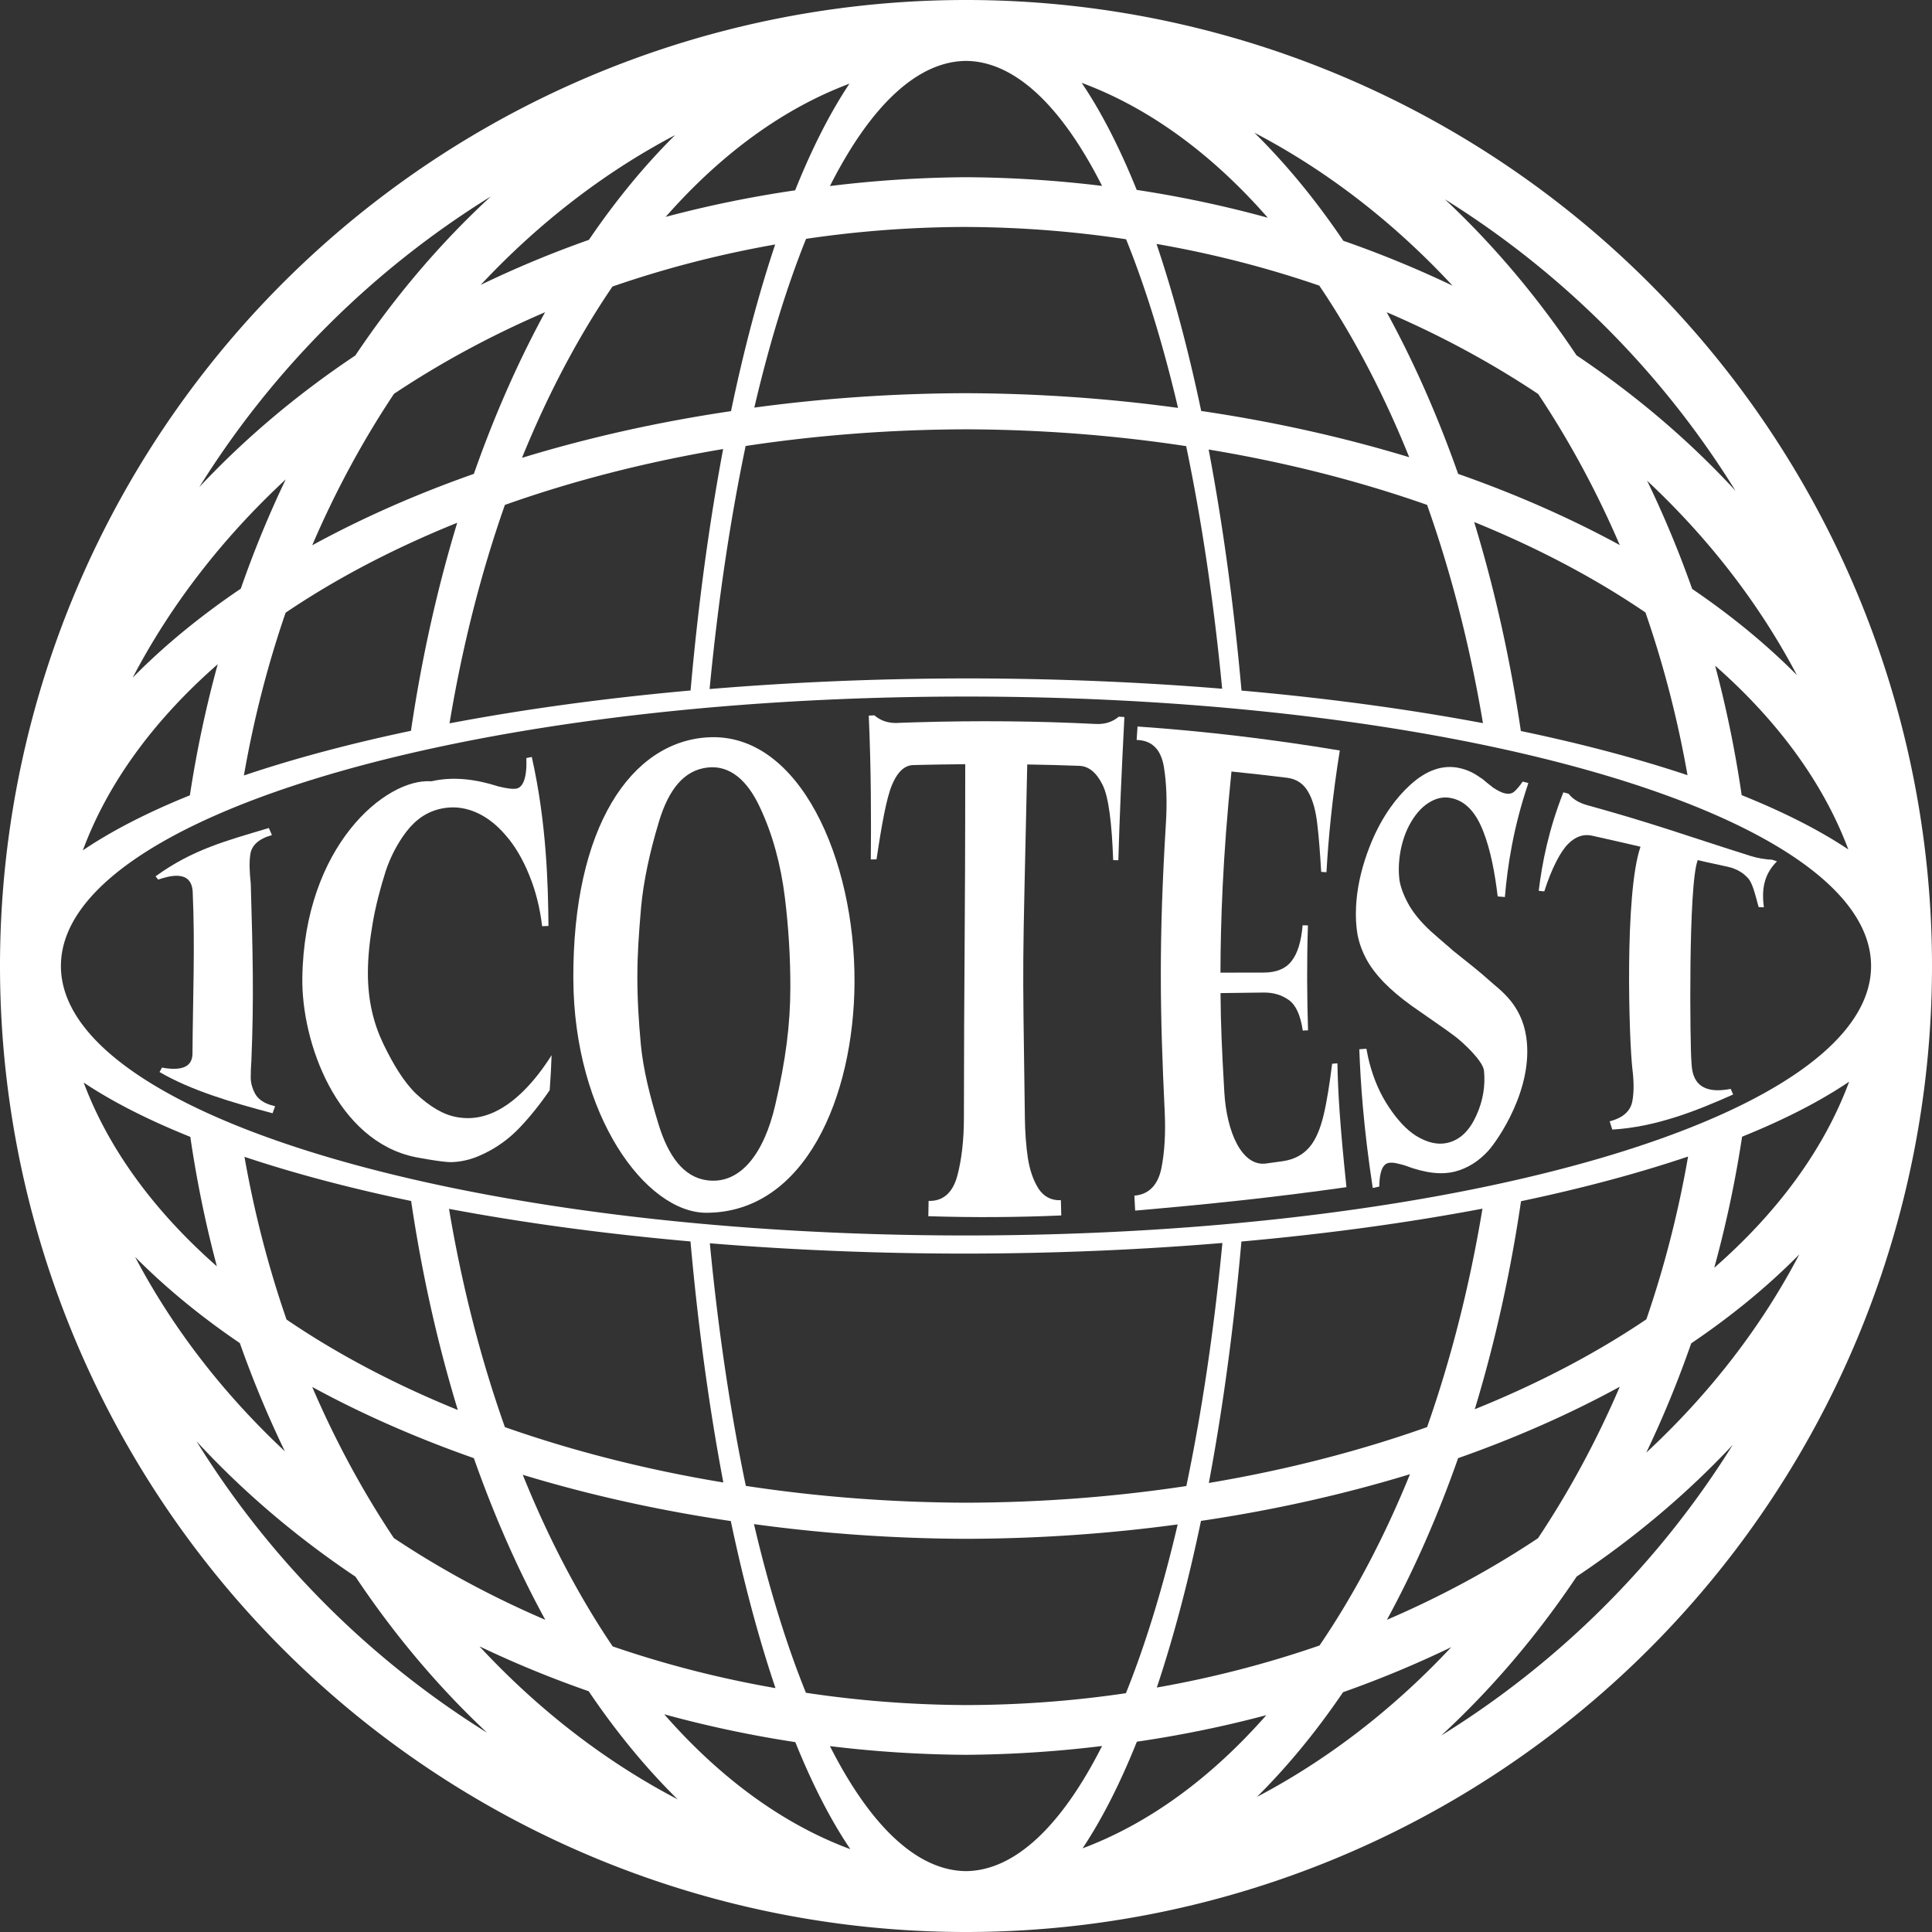
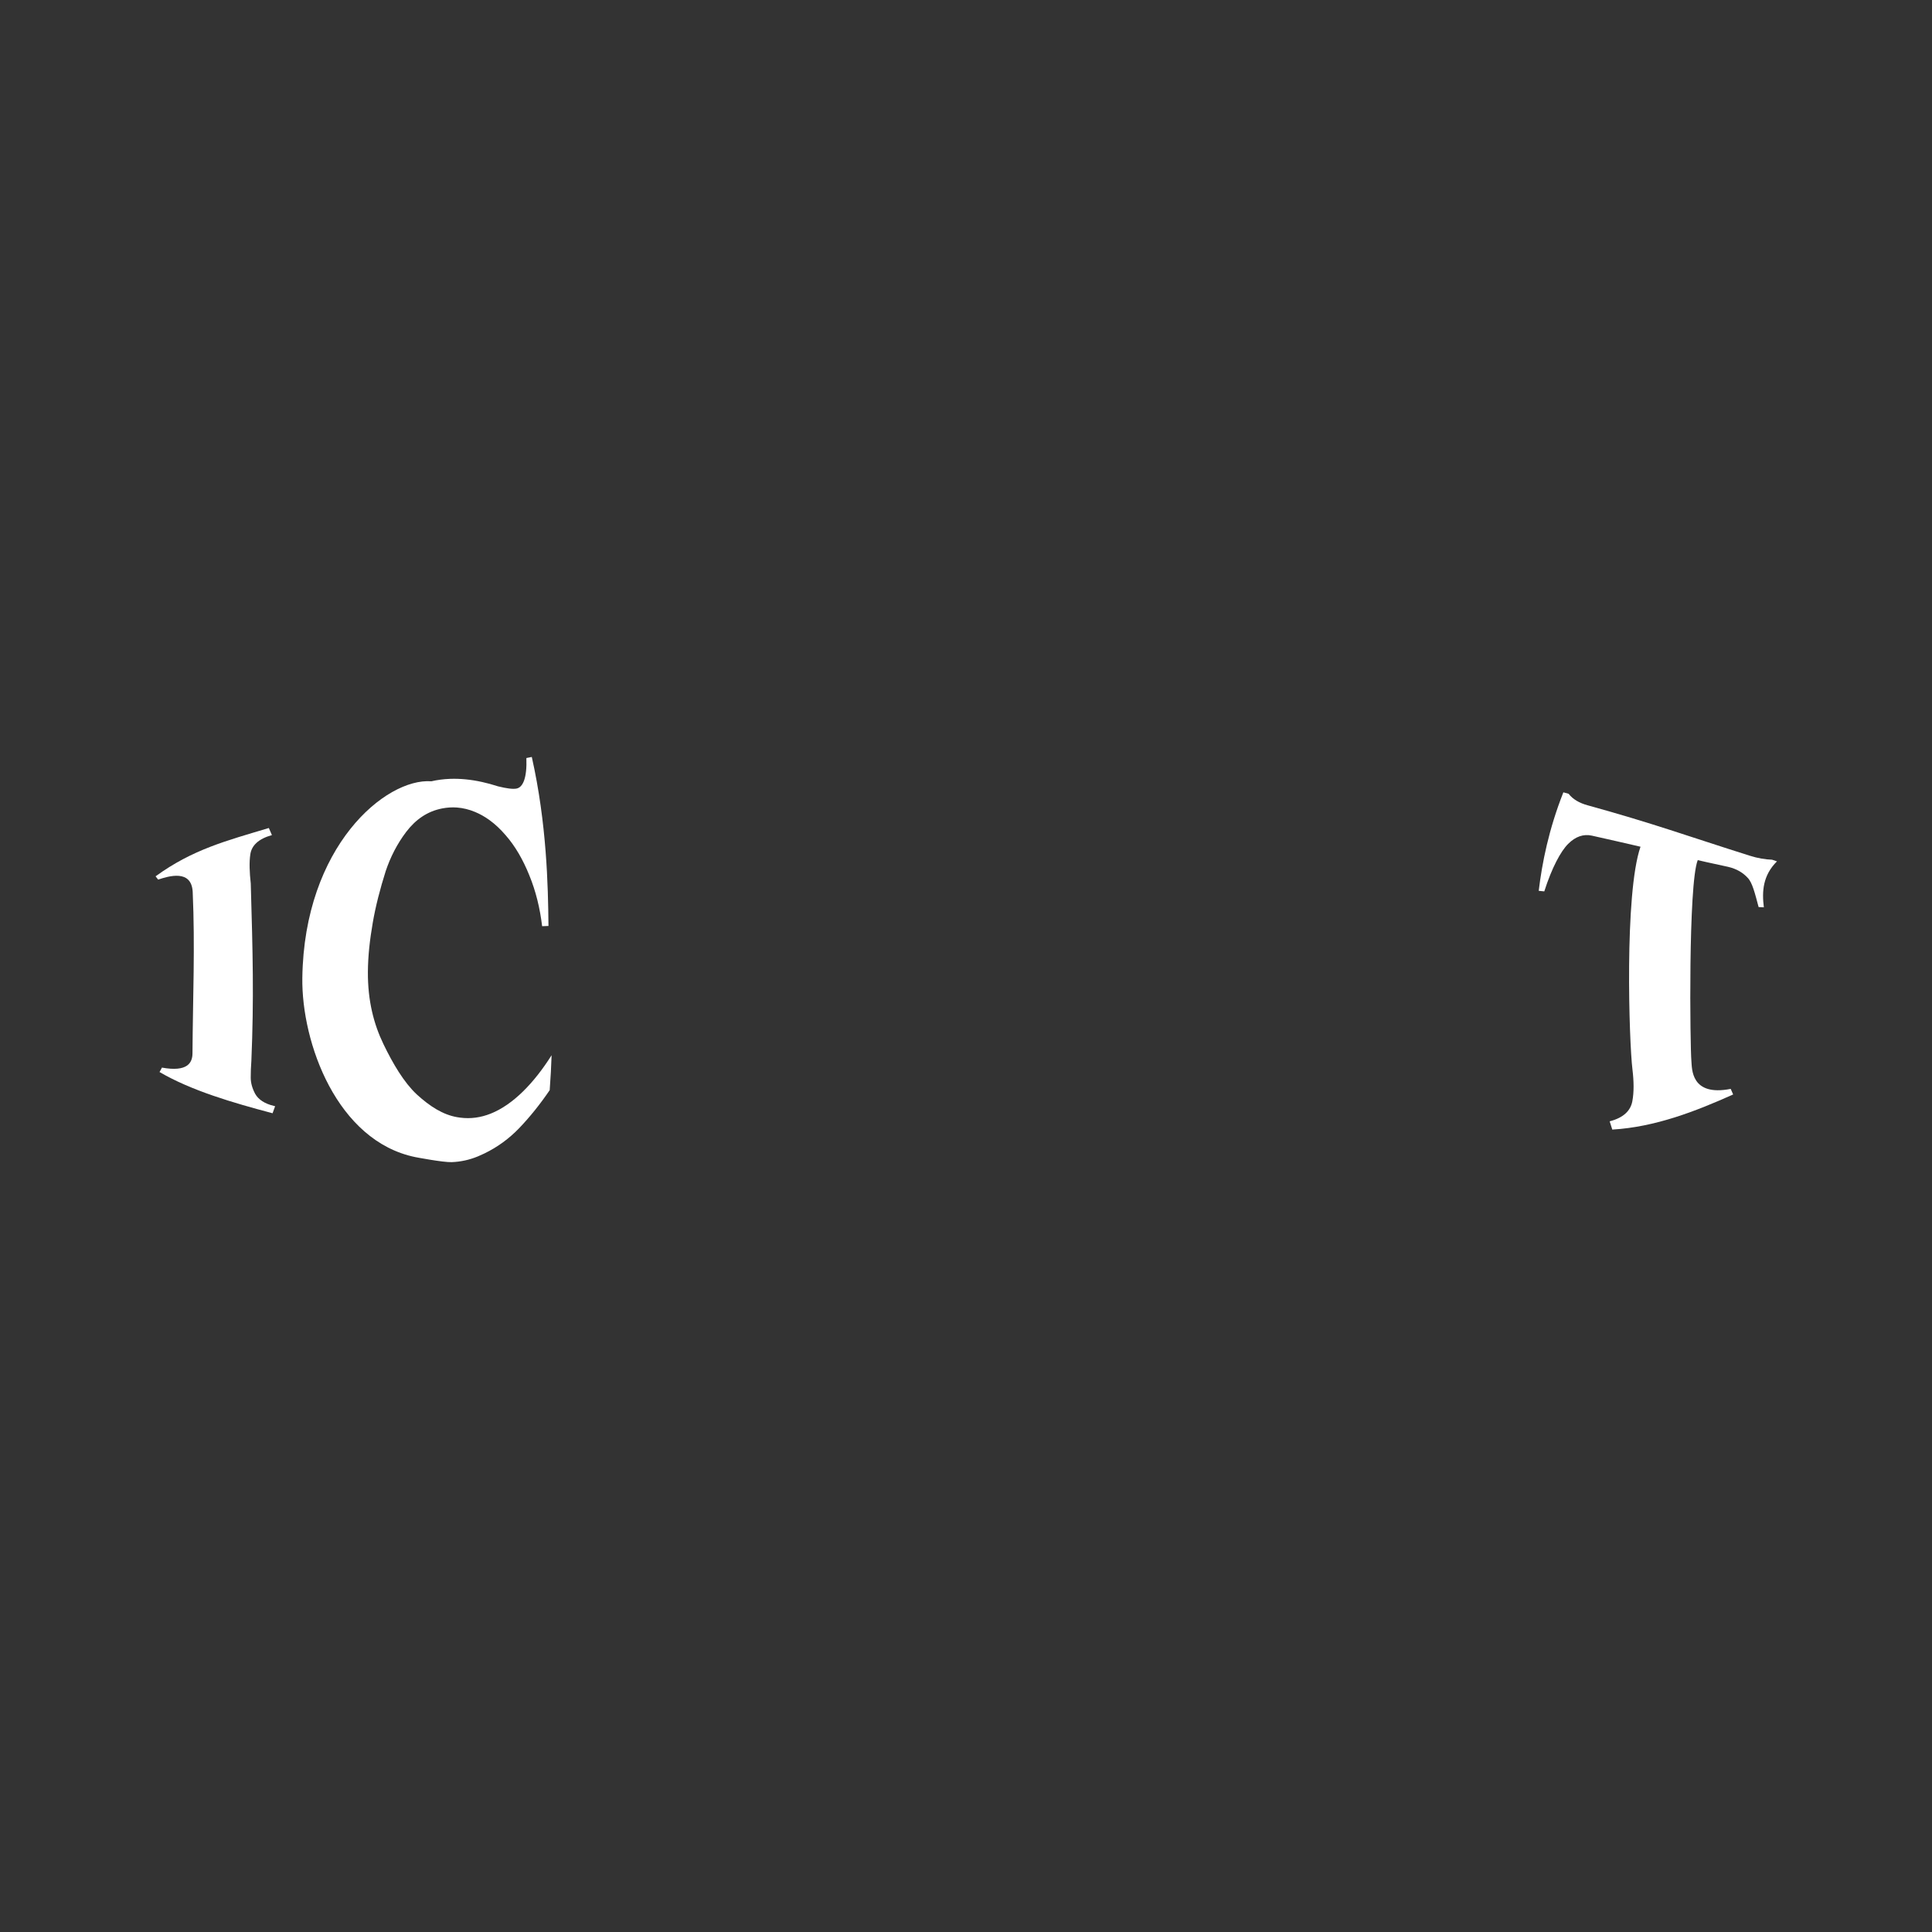
<svg xmlns="http://www.w3.org/2000/svg" xmlns:ns1="http://www.inkscape.org/namespaces/inkscape" xmlns:ns2="http://sodipodi.sourceforge.net/DTD/sodipodi-0.dtd" width="203.514mm" height="203.514mm" viewBox="0 0 203.514 203.514" version="1.1" id="svg863" ns1:version="1.3 (0e150ed6c4, 2023-07-21)" ns2:docname="IcoTest White.svg" ns1:export-filename="D:\icotest\Graphics\IcoTest_Colour.png" ns1:export-xdpi="96" ns1:export-ydpi="96">
  <rect x="0" y="0" width="203.514" height="203.514" fill="#333333" stroke="none" />
  <defs id="defs857" />
  <ns2:namedview id="base" pagecolor="#ffffff" bordercolor="#666666" borderopacity="1.0" ns1:pageopacity="0" ns1:pageshadow="2" ns1:zoom="0.49497475" ns1:cx="137.38075" ns1:cy="647.50778" ns1:document-units="mm" ns1:current-layer="layer1" showgrid="false" ns1:window-width="1920" ns1:window-height="1001" ns1:window-x="-9" ns1:window-y="1341" ns1:window-maximized="1" ns1:showpageshadow="0" ns1:pagecheckerboard="true" ns1:deskcolor="#d1d1d1" showborder="true" borderlayer="true" />
  <g ns1:label="Layer 1" ns1:groupmode="layer" id="layer1" transform="translate(-4.076,-3.231)">
    <g aria-label="ICOTEST" style="font-style:normal;font-variant:normal;font-weight:bold;font-stretch:normal;font-size:10.583px;line-height:1.25;font-family:'Perpetua Titling MT';-inkscape-font-specification:'Perpetua Titling MT Bold';letter-spacing:0px;word-spacing:0px;fill:#ffffff;fill-opacity:1;stroke:none;stroke-width:0.265" id="text4658" transform="matrix(3.778,0,0,3.087,-107.429,-173.784)">
-       <path style="font-style:normal;font-variant:normal;font-weight:bold;font-stretch:normal;font-family:'Perpetua Titling MT';-inkscape-font-specification:'Perpetua Titling MT Bold';fill:#ffffff;fill-opacity:1;stroke-width:0.265" d="m 33.924,87.357 c -0.022,-0.038 -0.046,-0.075 -0.072,-0.112 1.034,-0.919 1.971,-1.212 3.158,-1.649 0.031,0.081 0.059,0.162 0.086,0.242 -0.379,0.129 -0.563,0.357 -0.601,0.647 -0.036,0.28 -0.023,0.628 0.011,1.006 0.056,2.377 0.09,3.902 0.017,6.045 -0.012,0.203 -0.019,0.402 -0.018,0.581 0.001,0.182 0.043,0.366 0.127,0.557 0.089,0.187 0.255,0.327 0.514,0.404 1.57e-4,4.6e-5 0.039,0.012 0.039,0.012 -0.022,0.079 -0.046,0.159 -0.071,0.24 -1.111,-0.36 -2.266,-0.773 -3.152,-1.407 0.025,-0.05 0.047,-0.101 0.067,-0.151 0.712,0.159 0.85,-0.164 0.852,-0.483 0.01,-1.906 0.074,-3.635 0.006,-5.513 -0.034,-0.782 -0.673,-0.536 -0.962,-0.42 z" id="path4660" ns1:connector-curvature="0" ns2:nodetypes="cccccccccccccccccc" />
+       <path style="font-style:normal;font-variant:normal;font-weight:bold;font-stretch:normal;font-family:'Perpetua Titling MT';-inkscape-font-specification:'Perpetua Titling MT Bold';fill:#ffffff;fill-opacity:1;stroke-width:0.265" d="m 33.924,87.357 c -0.022,-0.038 -0.046,-0.075 -0.072,-0.112 1.034,-0.919 1.971,-1.212 3.158,-1.649 0.031,0.081 0.059,0.162 0.086,0.242 -0.379,0.129 -0.563,0.357 -0.601,0.647 -0.036,0.28 -0.023,0.628 0.011,1.006 0.056,2.377 0.09,3.902 0.017,6.045 -0.012,0.203 -0.019,0.402 -0.018,0.581 0.001,0.182 0.043,0.366 0.127,0.557 0.089,0.187 0.255,0.327 0.514,0.404 1.57e-4,4.6e-5 0.039,0.012 0.039,0.012 -0.022,0.079 -0.046,0.159 -0.071,0.24 -1.111,-0.36 -2.266,-0.773 -3.152,-1.407 0.025,-0.05 0.047,-0.101 0.067,-0.151 0.712,0.159 0.85,-0.164 0.852,-0.483 0.01,-1.906 0.074,-3.635 0.006,-5.513 -0.034,-0.782 -0.673,-0.536 -0.962,-0.42 " id="path4660" ns1:connector-curvature="0" ns2:nodetypes="cccccccccccccccccc" />
      <path style="font-style:normal;font-variant:normal;font-weight:bold;font-stretch:normal;font-family:'Perpetua Titling MT';-inkscape-font-specification:'Perpetua Titling MT Bold';fill:#ffffff;fill-opacity:1;stroke-width:0.265" d="m 44.808,88.939 c -0.001,5e-5 -0.177,0.008 -0.178,0.008 -0.059,-0.609 -0.176,-1.197 -0.357,-1.735 -0.177,-0.539 -0.398,-1.004 -0.658,-1.366 -0.145,-0.208 -0.299,-0.385 -0.462,-0.528 -0.126,-0.11 -0.256,-0.2 -0.39,-0.268 -0.169,-0.087 -0.339,-0.137 -0.51,-0.153 -0.137,-0.012 -0.275,-5.98e-4 -0.412,0.032 -0.415,0.099 -0.738,0.379 -1,0.798 -0.257,0.415 -0.445,0.872 -0.574,1.346 -0.152,0.589 -0.281,1.194 -0.36,1.76 -0.081,0.575 -0.132,1.117 -0.135,1.676 -0.004,0.988 0.164,1.776 0.434,2.462 0.266,0.675 0.573,1.308 0.927,1.714 0.37,0.414 0.732,0.695 1.129,0.779 0.029,0.006 0.059,0.012 0.088,0.016 h 10e-7 c 0.285,0.045 0.566,-0.001 0.847,-0.138 0.623,-0.304 1.206,-1.042 1.697,-1.992 -0.01,0.368 -0.026,0.764 -0.053,1.192 -0.258,0.464 -0.545,0.907 -0.857,1.304 -0.271,0.344 -0.594,0.638 -0.967,0.858 -0.058,0.034 -0.118,0.067 -0.178,0.098 -0.231,0.117 -0.474,0.184 -0.728,0.196 -0.24,0.012 -1.014,-0.171 -1.014,-0.171 -2.187,-0.546 -3.178,-3.9 -3.153,-6.115 0.05,-4.494 2.322,-6.825 3.598,-6.71 0.166,-0.047 0.342,-0.075 0.526,-0.083 0.277,-0.012 0.573,0.022 0.887,0.107 0.145,0.039 0.293,0.088 0.444,0.148 0.241,0.073 0.411,0.1 0.515,0.077 0.185,-0.041 0.297,-0.372 0.277,-1.042 0.05,-0.013 0.101,-0.025 0.151,-0.037 0.417,2.273 0.454,4.387 0.465,5.768 z" id="path4662" ns1:connector-curvature="0" ns2:nodetypes="ccccccccccccscccccccccccssccccccccc" />
-       <path style="font-style:normal;font-variant:normal;font-weight:bold;font-stretch:normal;font-family:'Perpetua Titling MT';-inkscape-font-specification:'Perpetua Titling MT Bold';fill:#ffffff;fill-opacity:1;stroke-width:0.265" d="m 45.5,90.749 c -0.019,-5.185 1.611,-8.099 3.755,-8.247 2.554,-0.176 4.102,4.175 4.085,8.36 -0.016,3.903 -1.376,7.855 -4.126,7.864 -1.694,0.006 -3.697,-3.33 -3.714,-7.977 z m 1.785,-0.135 c -7.79e-4,0.827 0.035,1.542 0.098,2.382 0.065,0.811 0.237,1.695 0.497,2.728 0.266,1.047 0.684,1.788 1.353,1.894 0.935,0.149 1.587,-0.939 1.894,-2.555 0.297,-1.553 0.423,-2.768 0.424,-4.037 0.001,-0.982 -0.047,-2.01 -0.154,-3.072 -0.108,-1.073 -0.334,-2.13 -0.694,-3.063 -0.362,-0.953 -0.854,-1.437 -1.45,-1.36 -0.674,0.087 -1.097,0.763 -1.364,1.841 -0.26,1.053 -0.433,2.039 -0.5,2.932 -0.065,0.917 -0.103,1.623 -0.103,2.31 z" id="path4664" ns1:connector-curvature="0" ns2:nodetypes="ssssscccsccscccccc" />
-       <path style="font-style:normal;font-variant:normal;font-weight:bold;font-stretch:normal;font-family:'Perpetua Titling MT';-inkscape-font-specification:'Perpetua Titling MT Bold';fill:#ffffff;fill-opacity:1;stroke-width:0.265" d="m 54.538,82.01 c 0.094,-0.004 0.188,-0.008 0.282,-0.012 0.085,-0.004 0.17,-0.007 0.255,-0.01 1.666,-0.06 3.323,-0.045 4.988,0.058 0.253,0.016 0.469,-0.066 0.646,-0.249 0.052,0.004 0.104,0.008 0.156,0.012 -0.081,1.921 -0.136,3.464 -0.169,4.888 l -0.144,-0.005 c -0.037,-1.237 -0.124,-2.157 -0.295,-2.566 -0.166,-0.415 -0.382,-0.639 -0.65,-0.651 -0.483,-0.022 -0.967,-0.038 -1.451,-0.047 -0.135,7.646 -0.135,5.904 -0.066,12.056 0.005,0.495 0.033,0.961 0.083,1.371 0.05,0.399 0.147,0.753 0.293,1.04 0.146,0.276 0.355,0.416 0.628,0.402 -1.76e-4,-0.008 0.011,0.528 0.011,0.52 -1.237,0.066 -2.469,0.074 -3.707,0.026 2.9e-5,-0.002 0.008,-0.52 0.008,-0.522 0.41,0.015 0.675,-0.292 0.799,-0.852 0.123,-0.555 0.185,-1.243 0.185,-1.977 0.002,-4.961 0.037,-6.221 0.037,-12.073 -0.442,0.004 -0.884,0.013 -1.326,0.026 -5.3e-5,1e-6 -0.127,0.004 -0.127,0.004 -0.043,0.001 -0.084,0.009 -0.123,0.024 v 0 0 c -0.19,0.071 -0.345,0.296 -0.468,0.66 -0.149,0.432 -0.285,1.34 -0.429,2.533 l -0.16,0.004 c 0.011,-1.347 0.01,-3.069 -0.057,-4.909 0.052,-0.003 0.104,-0.006 0.156,-0.009 0.177,0.186 0.391,0.271 0.645,0.26 h 2e-6 z" id="path4666" ns1:connector-curvature="0" ns2:nodetypes="ccccccccccccccccccsccccccccccccccc" />
-       <path style="font-style:normal;font-variant:normal;font-weight:bold;font-stretch:normal;font-family:'Perpetua Titling MT';-inkscape-font-specification:'Perpetua Titling MT Bold';fill:#ffffff;fill-opacity:1;stroke-width:0.265" d="m 66.871,82.951 c -0.209,1.588 -0.318,2.978 -0.372,4.155 1.96e-4,1.8e-5 -0.147,-0.013 -0.147,-0.013 -0.03,-0.603 -0.062,-1.155 -0.107,-1.61 -0.041,-0.456 -0.121,-0.832 -0.25,-1.107 -0.128,-0.284 -0.325,-0.453 -0.596,-0.494 -0.515,-0.078 -1.031,-0.149 -1.549,-0.213 -0.246,2.934 -0.303,5.169 -0.307,6.863 -0.037,3.9e-5 1.238,-0.002 1.201,-0.002 0.357,-5.55e-4 0.619,-0.132 0.782,-0.394 0.168,-0.264 0.267,-0.656 0.309,-1.221 3.09e-4,1.2e-5 0.146,0.006 0.147,0.006 -0.034,1.251 -0.025,2.492 0.003,3.579 1.6e-4,-9e-6 -0.147,0.008 -0.147,0.008 -0.064,-0.528 -0.192,-0.871 -0.39,-1.043 -0.198,-0.172 -0.432,-0.258 -0.702,-0.254 -0.4,0.007 -0.801,0.013 -1.201,0.019 0.007,1.103 0.036,1.887 0.105,3.365 0.065,1.408 0.502,2.559 1.162,2.45 0.156,-0.026 0.311,-0.052 0.467,-0.079 0.315,-0.055 0.559,-0.217 0.737,-0.467 0.181,-0.251 0.311,-0.635 0.403,-1.105 0.093,-0.47 0.17,-1.095 0.238,-1.753 2.3e-4,-2.4e-5 0.147,-0.015 0.147,-0.015 0.017,1.047 0.072,2.114 0.252,4.226 -2.039,0.355 -3.907,0.59 -5.891,0.8 -2.47e-4,-0.005 -0.022,-0.504 -0.022,-0.51 0.411,-0.041 0.658,-0.375 0.752,-0.928 0.093,-0.559 0.121,-1.224 0.094,-1.921 -0.133,-3.416 -0.168,-5.828 0.033,-9.858 0.035,-0.706 0.02,-1.359 -0.056,-1.922 -0.076,-0.565 -0.308,-0.884 -0.707,-0.917 l -0.053,-0.004 c 8.1e-5,-0.002 0.025,-0.457 0.025,-0.459 1.906,0.163 3.771,0.437 5.641,0.819 z" id="path4668" ns1:connector-curvature="0" ns2:nodetypes="cccccccccccccccccccscccccccccccccccc" />
-       <path style="font-style:normal;font-variant:normal;font-weight:bold;font-stretch:normal;font-family:'Perpetua Titling MT';-inkscape-font-specification:'Perpetua Titling MT Bold';fill:#ffffff;fill-opacity:1;stroke-width:0.265" d="m 71.469,87.951 c 0.002,2.22e-4 -0.198,-0.02 -0.196,-0.02 -0.078,-0.802 -0.199,-1.585 -0.398,-2.206 -0.202,-0.642 -0.487,-1.056 -0.917,-1.155 -0.209,-0.048 -0.418,0.011 -0.625,0.178 -0.202,0.16 -0.38,0.417 -0.528,0.759 -0.143,0.334 -0.235,0.72 -0.273,1.141 -0.022,0.242 -0.022,0.476 -5.13e-4,0.701 0.025,0.225 0.102,0.499 0.236,0.806 0.133,0.307 0.347,0.634 0.642,0.966 0.331,0.361 0.537,0.565 0.611,0.653 0.427,0.415 0.766,0.743 1.046,1.053 0.274,0.303 0.866,0.781 1.002,1.895 0.215,1.768 -0.799,3.539 -1.061,3.893 -0.261,0.346 -0.567,0.593 -0.932,0.706 -0.377,0.116 -0.839,0.049 -1.387,-0.209 -0.06,-0.023 -0.136,-0.047 -0.228,-0.072 -0.001,-3.54e-4 -0.002,-7.04e-4 -0.004,-0.001 v 0 c -0.087,-0.025 -0.163,-0.03 -0.227,-0.014 -0.1,0.024 -0.174,0.133 -0.216,0.334 v 0 0 0 c -0.025,0.121 -0.04,0.278 -0.042,0.473 -0.061,0.016 -0.121,0.032 -0.182,0.048 -0.26,-2.076 -0.341,-3.616 -0.375,-4.734 4.97e-4,-4.5e-5 0.197,-0.018 0.198,-0.018 0.014,0.096 0.029,0.191 0.046,0.285 0.101,0.551 0.263,1.071 0.483,1.518 0.033,0.067 0.067,0.132 0.101,0.195 0.236,0.434 0.491,0.772 0.758,0.977 0.307,0.227 0.589,0.309 0.85,0.243 0.381,-0.098 0.644,-0.44 0.829,-0.945 0.186,-0.5 0.253,-1.014 0.212,-1.521 -0.028,-0.343 -0.605,-0.99 -0.819,-1.183 -0.269,-0.249 -0.56,-0.485 -1.196,-1.032 -0.306,-0.269 -0.567,-0.538 -0.781,-0.808 -0.059,-0.076 -0.115,-0.151 -0.167,-0.226 v 0 c -0.133,-0.193 -0.241,-0.384 -0.324,-0.574 -0.05,-0.117 -0.094,-0.235 -0.131,-0.354 -0.048,-0.157 -0.085,-0.316 -0.11,-0.477 -0.04,-0.291 -0.054,-0.611 -0.039,-0.965 0.024,-0.563 0.124,-1.165 0.306,-1.793 v 0 c 0.039,-0.133 0.081,-0.268 0.127,-0.404 0.144,-0.417 0.315,-0.803 0.513,-1.149 0.171,-0.298 0.36,-0.564 0.566,-0.792 0.45,-0.505 0.916,-0.697 1.373,-0.572 0.212,0.058 0.402,0.167 0.572,0.321 0.048,0.031 0.108,0.088 0.181,0.169 0.074,0.073 0.137,0.134 0.188,0.182 0.135,0.106 0.241,0.169 0.316,0.189 0.116,0.032 0.206,0.012 0.271,-0.061 0.069,-0.072 0.145,-0.184 0.232,-0.339 0.053,0.017 0.106,0.033 0.159,0.05 -0.415,1.495 -0.581,2.814 -0.655,3.892 z" id="path4670" ns1:connector-curvature="0" ns2:nodetypes="cccccccccccsscsccccccccccccccccccccccccccsccccccccccccccccc" />
      <path style="font-style:normal;font-variant:normal;font-weight:bold;font-stretch:normal;font-family:'Perpetua Titling MT';-inkscape-font-specification:'Perpetua Titling MT Bold';fill:#ffffff;fill-opacity:1;stroke-width:0.265" d="m 73.783,84.822 c 1.848,0.625 2.768,1.043 4.519,1.72 0.224,0.087 0.431,0.128 0.621,0.136 -0.002,-6.42e-4 0.138,0.056 0.137,0.056 -0.394,0.48 -0.422,1.02 -0.366,1.569 -0.049,-0.003 -0.098,-0.006 -0.146,-0.009 -0.106,-0.485 -0.175,-0.834 -0.304,-0.997 -0.132,-0.176 -0.307,-0.308 -0.552,-0.377 -0.44,-0.122 -0.399,-0.101 -0.841,-0.228 -0.269,0.824 -0.213,6.399 -0.177,6.859 0.019,0.244 -0.025,1.218 1.096,0.947 0.021,0.063 0.043,0.127 0.068,0.191 -1.05,0.576 -2.171,1.111 -3.37,1.198 -0.026,-0.096 -0.051,-0.19 -0.073,-0.282 0.383,-0.12 0.581,-0.36 0.631,-0.678 0.05,-0.316 0.044,-0.694 0.004,-1.096 -0.093,-0.928 -0.229,-5.994 0.225,-7.596 -0.452,-0.128 -0.9,-0.254 -1.356,-0.378 -0.232,-0.063 -0.457,0.029 -0.662,0.282 -0.205,0.248 -0.454,0.813 -0.665,1.62 0.003,3.78e-4 -0.158,-0.019 -0.155,-0.019 0.094,-0.958 0.279,-2.096 0.687,-3.361 0.049,0.017 0.098,0.033 0.147,0.05 0.117,0.186 0.296,0.314 0.533,0.394 z" id="path4672" ns1:connector-curvature="0" ns2:nodetypes="cccccccsccccccccccccccccc" />
    </g>
-     <path style="fill:#ffffff;fill-opacity:1;stroke:none;stroke-width:0.488;stroke-linecap:square;stroke-linejoin:miter;stroke-miterlimit:4;stroke-dasharray:none;stroke-opacity:1" d="M 105.833,3.231 A 101.757,101.757 0 0 0 4.076,104.988 101.757,101.757 0 0 0 105.833,206.745 101.757,101.757 0 0 0 207.59,104.988 101.757,101.757 0 0 0 105.833,3.231 Z m 0,6.417 a 28.384,95.34 0 0 1 14.334,13.166 101.757,83.09 0 0 0 -14.334,-0.916 101.757,83.09 0 0 0 -14.332,0.93 28.384,95.34 0 0 1 14.332,-13.181 z M 118.017,11.958 A 56.533,95.34 0 0 1 137.623,26.167 101.757,83.09 0 0 0 123.814,23.234 30.295,101.757 0 0 0 118.017,11.958 Z m -24.463,0.089 a 30.295,101.757 0 0 0 -5.719,11.233 101.757,83.09 0 0 0 -13.635,2.795 56.533,95.34 0 0 1 19.354,-14.028 z m 42.656,5.162 a 77.85,95.34 0 0 1 20.879,16.117 101.757,83.09 0 0 0 -11.509,-4.731 60.338,101.757 0 0 0 -9.37,-11.386 z M 75.189,17.463 A 60.338,101.757 0 0 0 66.113,28.495 101.757,83.09 0 0 0 54.716,33.239 77.85,95.34 0 0 1 75.189,17.463 Z M 55.778,23.926 A 83.09,101.757 0 0 0 41.506,40.677 101.757,83.09 0 0 0 25.068,54.545 95.34,95.34 0 0 1 55.778,23.926 Z M 156.276,24.223 A 95.34,95.34 0 0 1 186.895,54.933 101.757,83.09 0 0 0 170.145,40.661 83.09,101.757 0 0 0 156.276,24.223 Z m -50.443,2.916 a 95.34,77.85 0 0 1 16.862,1.295 28.384,95.34 0 0 1 5.473,17.765 101.757,60.338 0 0 0 -22.335,-1.549 101.757,60.338 0 0 0 -22.298,1.517 28.384,95.34 0 0 1 5.452,-17.778 95.34,77.85 0 0 1 16.846,-1.251 z m 20.068,1.787 a 95.34,77.85 0 0 1 17.148,4.393 56.533,95.34 0 0 1 9.472,18.076 101.757,60.338 0 0 0 -21.912,-4.872 30.295,101.757 0 0 0 -4.707,-17.598 z m -40.169,0.059 a 30.295,101.757 0 0 0 -4.653,17.555 101.757,60.338 0 0 0 -22.015,4.919 56.533,95.34 0 0 1 9.528,-18.044 95.34,77.85 0 0 1 17.14,-4.43 z m -24.24,7.135 a 60.338,101.757 0 0 0 -7.5,17.028 101.757,60.338 0 0 0 -17.028,7.523 77.85,95.34 0 0 1 8.614,-15.955 95.34,77.85 0 0 1 15.915,-8.596 z m 88.658,0 a 95.34,77.85 0 0 1 15.955,8.614 77.85,95.34 0 0 1 8.596,15.915 101.757,60.338 0 0 0 -17.028,-7.5 60.338,101.757 0 0 0 -7.523,-17.028 z m -44.318,12.335 a 95.34,56.533 0 0 1 23.192,1.771 28.384,95.34 0 0 1 3.792,25.556 101.757,30.295 0 0 0 -26.983,-1.088 101.757,30.295 0 0 0 -27.009,1.12 28.384,95.34 0 0 1 3.796,-25.602 95.34,56.533 0 0 1 23.212,-1.756 z m -25.581,2.077 a 30.295,101.757 0 0 0 -3.431,25.434 101.757,30.295 0 0 0 -25.391,3.461 56.533,95.34 0 0 1 5.832,-23.01 95.34,56.533 0 0 1 22.991,-5.886 z m 51.142,0.052 a 95.34,56.533 0 0 1 23.01,5.832 56.533,95.34 0 0 1 5.886,22.991 101.757,30.295 0 0 0 -25.434,-3.431 30.295,101.757 0 0 0 -3.461,-25.391 z m -97.222,3.149 a 83.09,101.757 0 0 0 -4.731,11.509 101.757,60.338 0 0 0 -11.386,9.37 95.34,77.85 0 0 1 16.117,-20.879 z m 143.411,0.137 a 95.34,77.85 0 0 1 15.776,20.474 101.757,60.338 0 0 0 -11.032,-9.076 83.09,101.757 0 0 0 -4.744,-11.397 z m -18.22,4.35 a 95.34,56.533 0 0 1 18.044,9.528 77.85,95.34 0 0 1 4.43,17.14 101.757,30.295 0 0 0 -17.555,-4.653 60.338,101.757 0 0 0 -4.919,-22.015 z m -107.123,0.08 a 60.338,101.757 0 0 0 -4.872,21.912 101.757,30.295 0 0 0 -17.598,4.707 77.85,95.34 0 0 1 4.393,-17.148 95.34,56.533 0 0 1 18.076,-9.472 z m -25.227,14.899 a 83.09,101.757 0 0 0 -2.933,13.809 101.757,30.295 0 0 0 -11.276,5.797 95.34,56.533 0 0 1 14.21,-19.606 z m 157.734,0.156 a 95.34,56.533 0 0 1 14.028,19.354 101.757,30.295 0 0 0 -11.233,-5.719 83.09,101.757 0 0 0 -2.795,-13.635 z m -78.913,3.249 c 52.655,6e-5 95.34,12.708 95.34,28.384 -1.9e-4,15.676 -42.685,28.384 -95.34,28.384 -52.655,-6e-5 -95.34,-12.708 -95.34,-28.384 1.85e-4,-15.676 42.685,-28.384 95.34,-28.384 z m 93.03,40.568 a 95.34,56.533 0 0 1 -14.21,19.606 83.09,101.757 0 0 0 2.933,-13.809 101.757,30.295 0 0 0 11.276,-5.797 z m -185.971,0.096 a 101.757,30.295 0 0 0 11.233,5.719 83.09,101.757 0 0 0 2.795,13.635 95.34,56.533 0 0 1 -14.028,-19.354 z m 169.003,7.789 a 77.85,95.34 0 0 1 -4.393,17.148 95.34,56.533 0 0 1 -18.076,9.472 60.338,101.757 0 0 0 4.872,-21.912 101.757,30.295 0 0 0 17.598,-4.707 z m -152.066,0.032 a 101.757,30.295 0 0 0 17.555,4.653 60.338,101.757 0 0 0 4.919,22.015 95.34,56.533 0 0 1 -18.044,-9.528 77.85,95.34 0 0 1 -4.43,-17.14 z m 130.407,5.46 a 56.533,95.34 0 0 1 -5.832,23.01 95.34,56.533 0 0 1 -22.991,5.886 30.295,101.757 0 0 0 3.431,-25.434 101.757,30.295 0 0 0 25.391,-3.461 z m -108.86,0.022 a 101.757,30.295 0 0 0 25.434,3.431 30.295,101.757 0 0 0 3.461,25.391 95.34,56.533 0 0 1 -23.01,-5.832 56.533,95.34 0 0 1 -5.886,-22.991 z m 81.465,3.594 a 28.384,95.34 0 0 1 -3.796,25.602 95.34,56.533 0 0 1 -23.212,1.756 95.34,56.533 0 0 1 -23.192,-1.771 28.384,95.34 0 0 1 -3.792,-25.556 101.757,30.295 0 0 0 26.983,1.088 101.757,30.295 0 0 0 27.009,-1.12 z m 60.77,1.201 a 95.34,77.85 0 0 1 -16.117,20.879 83.09,101.757 0 0 0 4.731,-11.509 101.757,60.338 0 0 0 11.386,-9.37 z m -175.304,0.268 a 101.757,60.338 0 0 0 11.032,9.076 83.09,101.757 0 0 0 4.744,11.397 95.34,77.85 0 0 1 -15.776,-20.474 z m 156.394,13.674 a 77.85,95.34 0 0 1 -8.614,15.955 95.34,77.85 0 0 1 -15.915,8.596 60.338,101.757 0 0 0 7.5,-17.028 101.757,60.338 0 0 0 17.028,-7.523 z m -137.737,0.022 a 101.757,60.338 0 0 0 17.028,7.5 60.338,101.757 0 0 0 7.523,17.028 95.34,77.85 0 0 1 -15.955,-8.614 77.85,95.34 0 0 1 -8.596,-15.915 z m -12.193,5.715 a 101.757,83.09 0 0 0 16.751,14.272 83.09,101.757 0 0 0 13.868,16.438 95.34,95.34 0 0 1 -30.619,-30.71 z m 161.827,0.388 a 95.34,95.34 0 0 1 -30.71,30.619 83.09,101.757 0 0 0 14.272,-16.751 101.757,83.09 0 0 0 16.438,-13.868 z m -33.997,3.087 a 56.533,95.34 0 0 1 -9.528,18.044 95.34,77.85 0 0 1 -17.14,4.43 30.295,101.757 0 0 0 4.653,-17.555 101.757,60.338 0 0 0 22.015,-4.919 z m -93.456,0.064 a 101.757,60.338 0 0 0 21.912,4.872 30.295,101.757 0 0 0 4.707,17.598 95.34,77.85 0 0 1 -17.148,-4.393 56.533,95.34 0 0 1 -9.472,-18.076 z m 24.353,5.195 a 101.757,60.338 0 0 0 22.335,1.549 101.757,60.338 0 0 0 22.298,-1.517 28.384,95.34 0 0 1 -5.452,17.778 95.34,77.85 0 0 1 -16.846,1.251 95.34,77.85 0 0 1 -16.862,-1.295 28.384,95.34 0 0 1 -5.473,-17.765 z m -28.92,12.873 a 101.757,83.09 0 0 0 11.509,4.731 60.338,101.757 0 0 0 9.37,11.386 77.85,95.34 0 0 1 -20.879,-16.117 z m 102.373,0.088 a 77.85,95.34 0 0 1 -20.474,15.776 60.338,101.757 0 0 0 9.076,-11.032 101.757,83.09 0 0 0 11.397,-4.744 z m -82.907,7.071 a 101.757,83.09 0 0 0 13.809,2.933 30.295,101.757 0 0 0 5.797,11.276 56.533,95.34 0 0 1 -19.606,-14.21 z m 63.423,0.093 a 56.533,95.34 0 0 1 -19.354,14.028 30.295,101.757 0 0 0 5.719,-11.233 101.757,83.09 0 0 0 13.635,-2.795 z m -17.301,3.246 a 28.384,95.34 0 0 1 -14.332,13.181 28.384,95.34 0 0 1 -14.334,-13.166 101.757,83.09 0 0 0 14.334,0.916 101.757,83.09 0 0 0 14.332,-0.93 z" id="path4585" ns1:connector-curvature="0" />
  </g>
</svg>